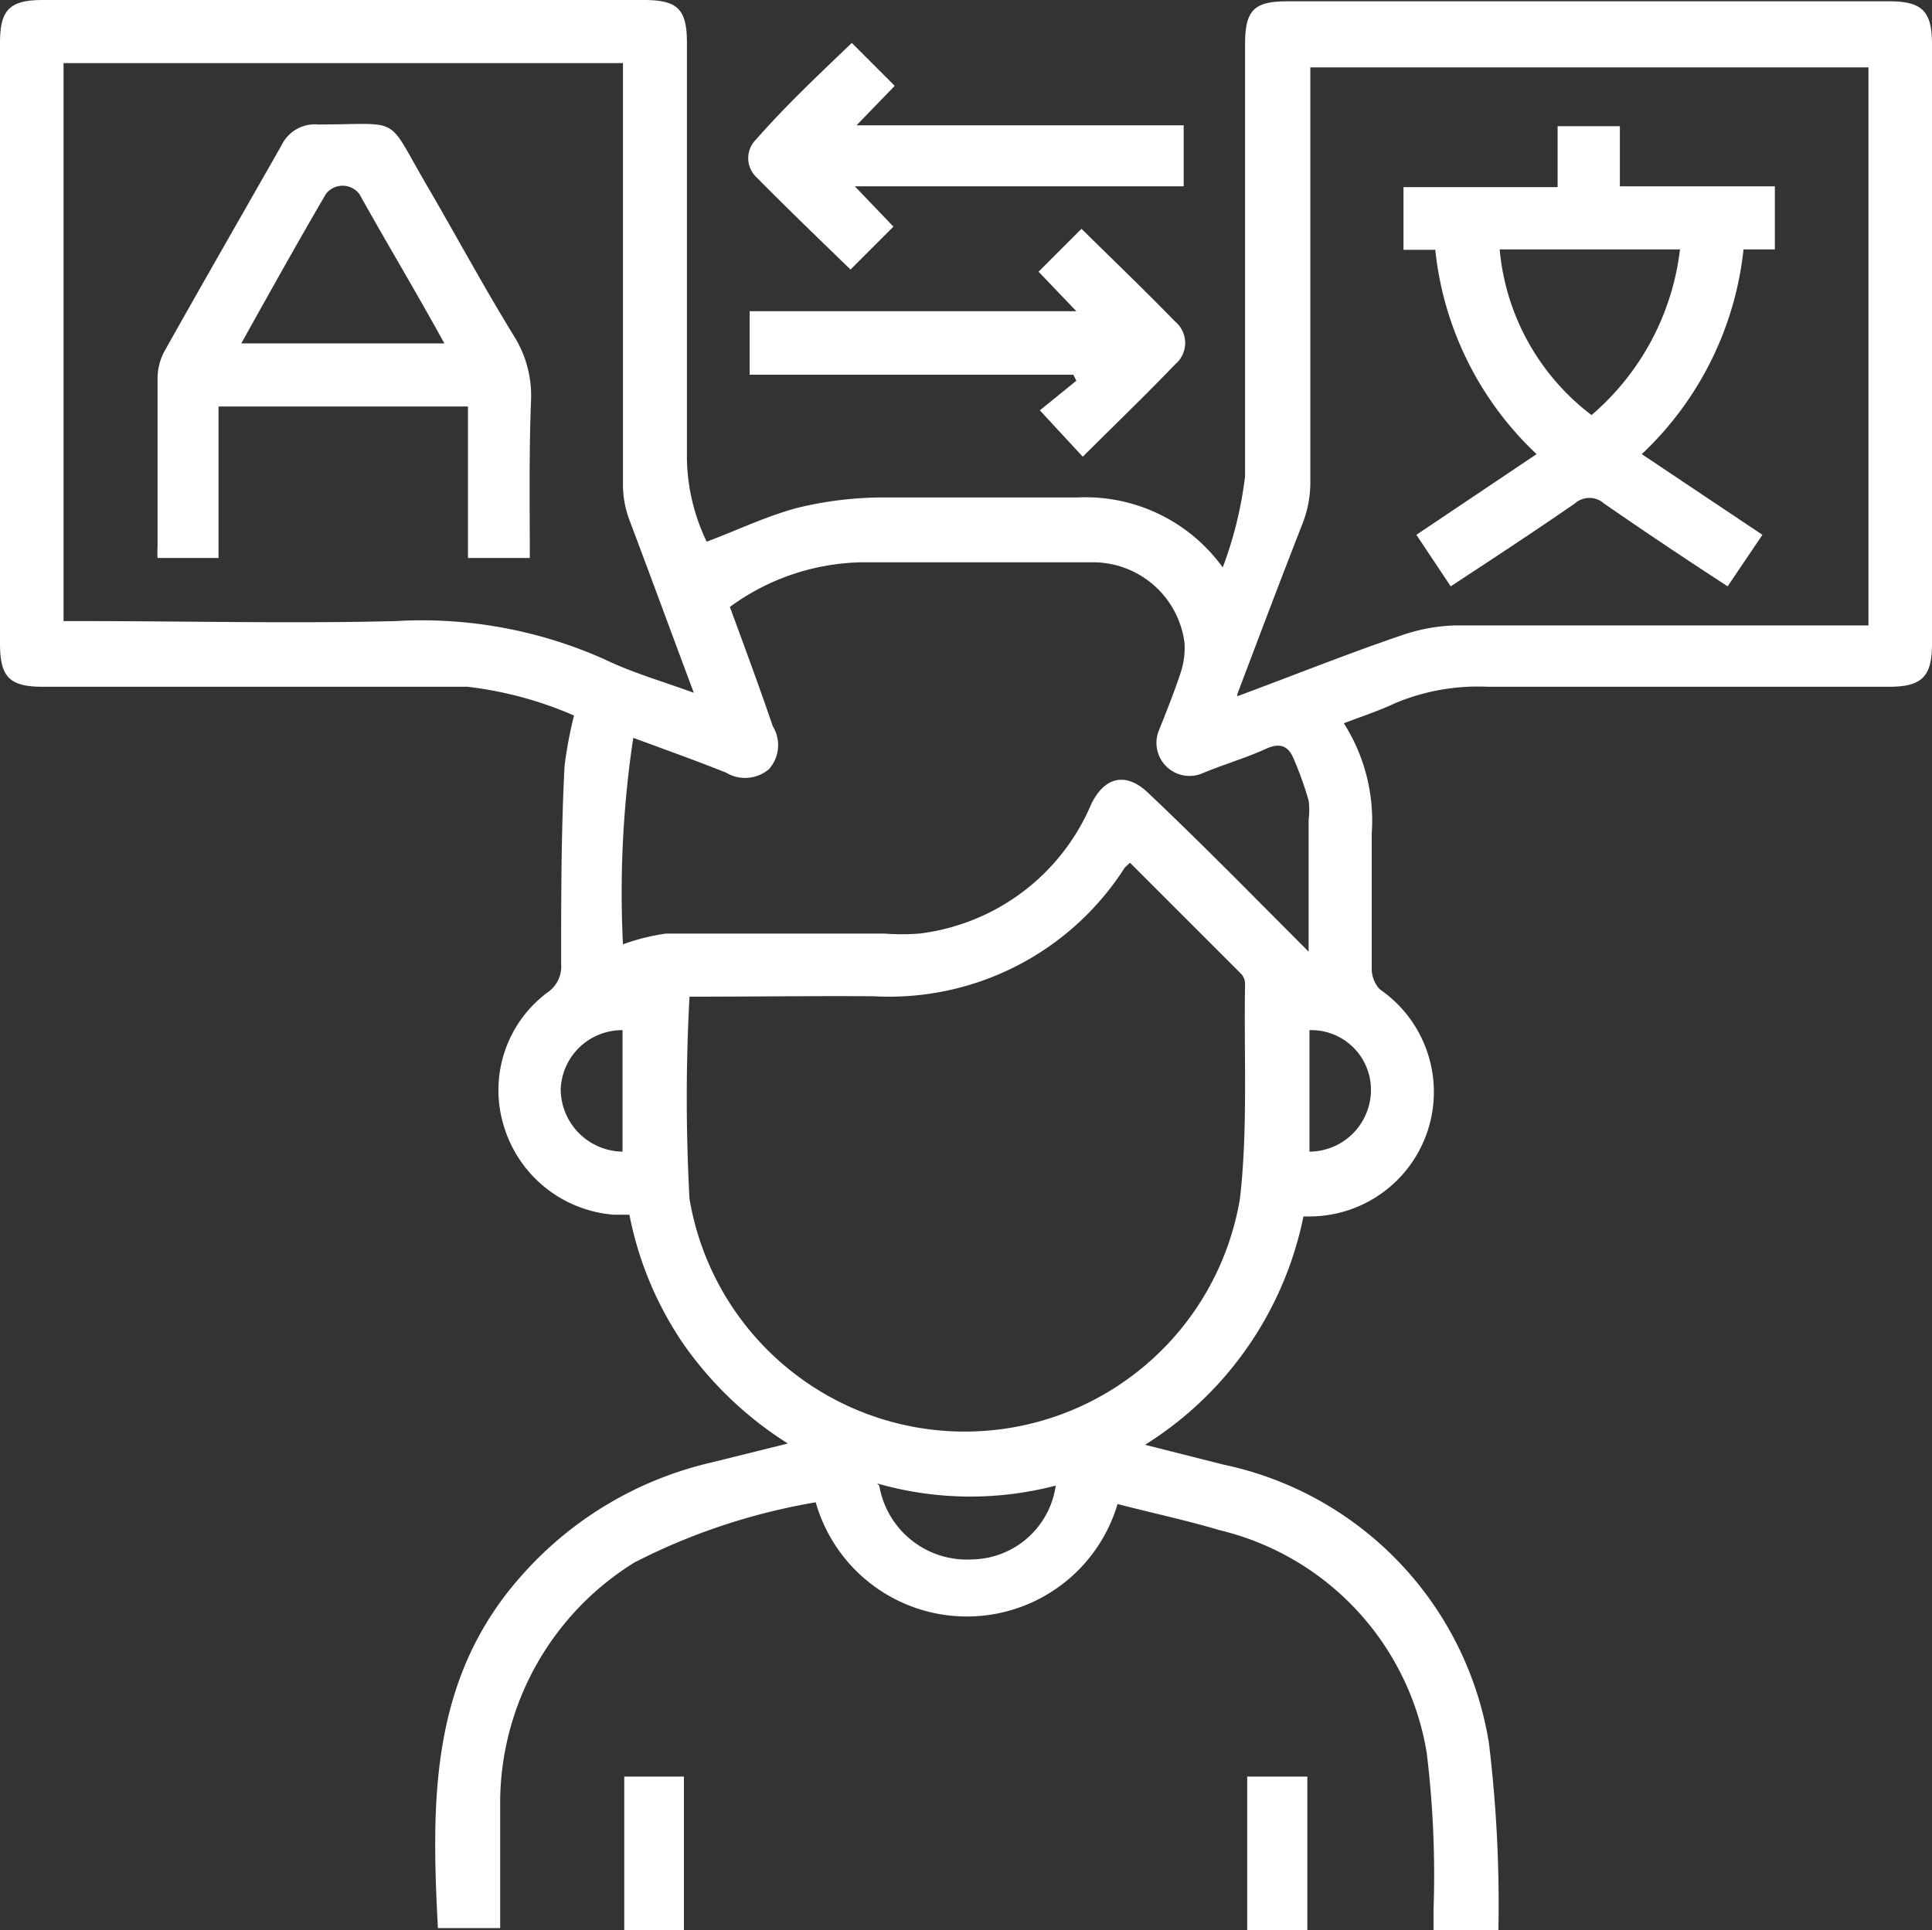
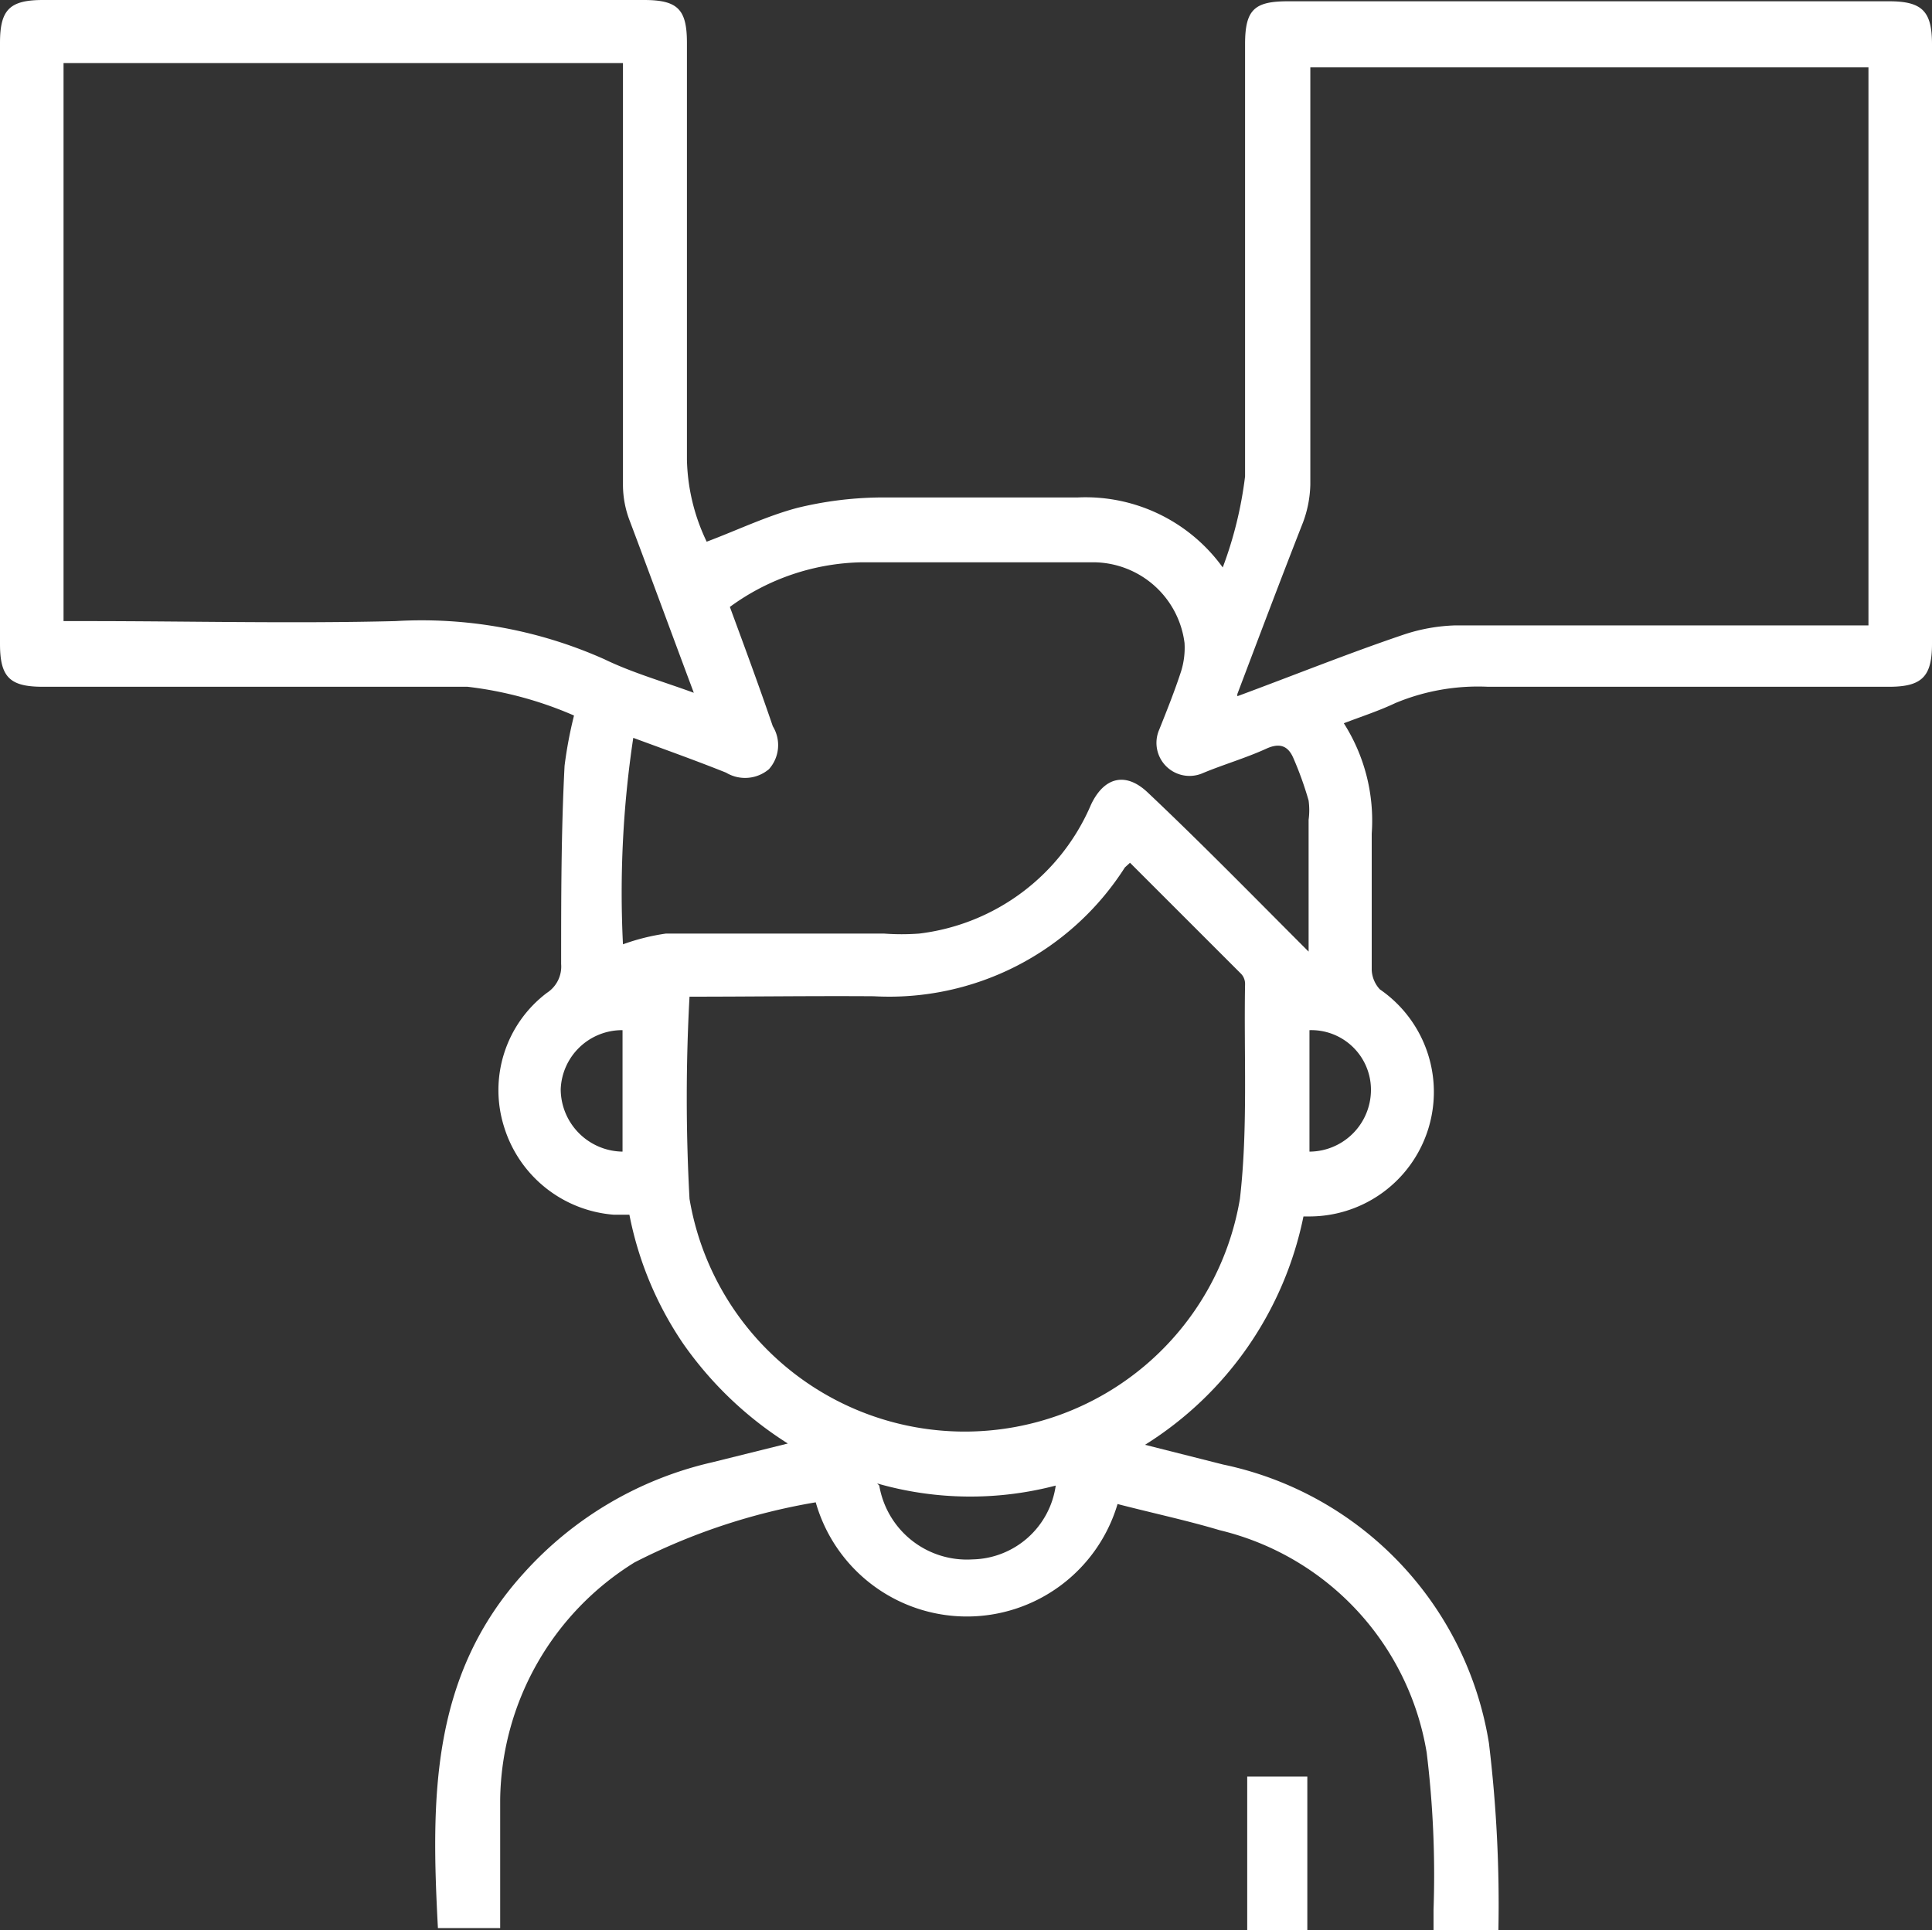
<svg xmlns="http://www.w3.org/2000/svg" viewBox="0 0 45 44.97">
  <rect x="0" y="0" width="45" height="44.97" fill="#333333" stroke="none" />
  <defs>
    <style>.cls-1{fill:#fff;}</style>
  </defs>
  <g id="Layer_2" data-name="Layer 2">
    <g id="Layer_1-2" data-name="Layer 1">
      <path class="cls-1" d="M19,35a14.56,14.56,0,0,0-4.22,1.4,6.6,6.6,0,0,0-3.13,5.52c0,1,0,2,0,3H10.2c-.16-3-.18-5.87,2-8.27a8.42,8.42,0,0,1,4.38-2.58l1.77-.44a8.51,8.51,0,0,1-2.44-2.33,8.09,8.09,0,0,1-1.25-3l-.36,0a2.91,2.91,0,0,1-2.56-2.05,2.84,2.84,0,0,1,1-3.12.73.73,0,0,0,.33-.67c0-1.54,0-3.08.08-4.62a9.86,9.86,0,0,1,.22-1.17A8.73,8.73,0,0,0,10.89,16C7.6,16,4.3,16,1,16c-.77,0-1-.22-1-1V1C0,.23.22,0,1,0H15c.79,0,1,.22,1,1,0,3.24,0,6.47,0,9.71a4.63,4.63,0,0,0,.46,1.91c.72-.27,1.4-.6,2.12-.79a8.49,8.49,0,0,1,1.88-.24c1.54,0,3.08,0,4.63,0a3.94,3.94,0,0,1,3.39,1.63A9.16,9.16,0,0,0,29,11.1c0-3.36,0-6.71,0-10.07,0-.81.22-1,1-1H44c.77,0,1,.23,1,1V15c0,.76-.23,1-1,1-3.11,0-6.23,0-9.34,0a5,5,0,0,0-2.16.38c-.38.18-.78.31-1.2.47a4.22,4.22,0,0,1,.65,2.57c0,1.06,0,2.12,0,3.18a.71.71,0,0,0,.19.45,2.9,2.9,0,0,1-1.62,5.29l-.16,0a8.2,8.2,0,0,1-3.69,5.32l1.82.46a7.91,7.91,0,0,1,6.19,6.49A31.27,31.27,0,0,1,34.9,45H33.39v-.51a23.44,23.44,0,0,0-.16-3.66,6.4,6.4,0,0,0-4.82-5.18c-.77-.23-1.57-.4-2.38-.61A3.66,3.66,0,0,1,19,35ZM1.48,1.47v13H2c2.4,0,4.81.06,7.21,0a10.43,10.43,0,0,1,4.87.89c.64.31,1.34.51,2.08.78-.52-1.39-1-2.7-1.49-4a2.35,2.35,0,0,1-.16-.83c0-3.11,0-6.23,0-9.34v-.5ZM16.06,23.22a43.4,43.4,0,0,0,0,4.71,6.5,6.5,0,0,0,12.82,0c.19-1.64.09-3.32.12-5a.34.34,0,0,0-.09-.24l-2.59-2.59-.12.11a6.51,6.51,0,0,1-5.85,3C18.93,23.2,17.48,23.22,16.06,23.22Zm12.76-7c1.35-.5,2.59-1,3.86-1.43a4.17,4.17,0,0,1,1.22-.22h9.62v-13h-13V2c0,3.1,0,6.19,0,9.29a2.69,2.69,0,0,1-.17.88C29.84,13.47,29.35,14.77,28.82,16.17Zm1.66,6V19.1a1.69,1.69,0,0,0,0-.45,8,8,0,0,0-.36-1c-.12-.27-.31-.35-.62-.21-.48.22-1,.37-1.48.57A.77.77,0,0,1,27,17c.18-.45.36-.9.51-1.36a1.84,1.84,0,0,0,.08-.66,2.15,2.15,0,0,0-2.11-1.88c-1.8,0-3.6,0-5.4,0A5.35,5.35,0,0,0,17,14.14c.35.95.69,1.87,1,2.78a.84.84,0,0,1-.09,1,.86.86,0,0,1-1,.08c-.7-.28-1.4-.53-2.16-.81A24.21,24.21,0,0,0,14.51,22a5,5,0,0,1,1-.25c1.7,0,3.39,0,5.08,0a5.56,5.56,0,0,0,.82,0,5,5,0,0,0,4-3c.31-.66.82-.77,1.33-.28C28,19.66,29.2,20.89,30.48,22.17Zm-10,12.39a2.07,2.07,0,0,0,2.17,1.72,2,2,0,0,0,1.94-1.72A7.85,7.85,0,0,1,20.43,34.56ZM14.5,26.83V24a1.43,1.43,0,0,0-1.44,1.38A1.46,1.46,0,0,0,14.5,26.83Zm16,0a1.44,1.44,0,0,0,1.43-1.52A1.39,1.39,0,0,0,30.5,24Z" />
-       <path class="cls-1" d="M19.84,1l1,1-.89.92h7.62V4.34H19.91l.9.94-1,1c-.72-.7-1.47-1.42-2.2-2.16a.61.61,0,0,1,0-.87C18.31,2.45,19.08,1.73,19.84,1Z" />
-       <path class="cls-1" d="M17.46,7.25h7.61l-.88-.92,1-1c.73.72,1.47,1.43,2.18,2.16a.65.65,0,0,1,0,1c-.7.73-1.43,1.43-2.15,2.15l-1-1.08.85-.69L25,8.73H17.46Z" />
-       <path class="cls-1" d="M14.54,41.39h1.39V45H14.54Z" />
      <path class="cls-1" d="M29.05,45V41.39h1.4V45Z" />
-       <path class="cls-1" d="M12.34,13H10.9V9.47H5.09V13H3.67a2.36,2.36,0,0,1,0-.28c0-1.3,0-2.6,0-3.9a1.36,1.36,0,0,1,.14-.6C4.7,6.63,5.64,5,6.56,3.38a.86.86,0,0,1,.85-.48c2,0,1.55-.25,2.55,1.45.67,1.15,1.3,2.32,2,3.46a2.62,2.62,0,0,1,.41,1.49C12.32,10.53,12.34,11.77,12.34,13ZM5.62,8h4.73C9.68,6.78,9,5.65,8.37,4.52a.49.49,0,0,0-.78,0C6.93,5.65,6.3,6.78,5.62,8Z" />
-       <path class="cls-1" d="M41.34,5.81h-.73a7.66,7.66,0,0,1-2.37,4.77l2.81,1.88-.81,1.2c-1-.65-1.94-1.28-2.88-1.93a.51.51,0,0,0-.68,0c-.94.65-1.9,1.28-2.89,1.93l-.8-1.2,2.8-1.88a7.62,7.62,0,0,1-2.36-4.76h-.74V4.36h3.59V2.94h1.45v1.4h3.61Zm-6.41,0a5.46,5.46,0,0,0,2.14,3.86,6,6,0,0,0,2.06-3.86Z" />
    </g>
  </g>
</svg>